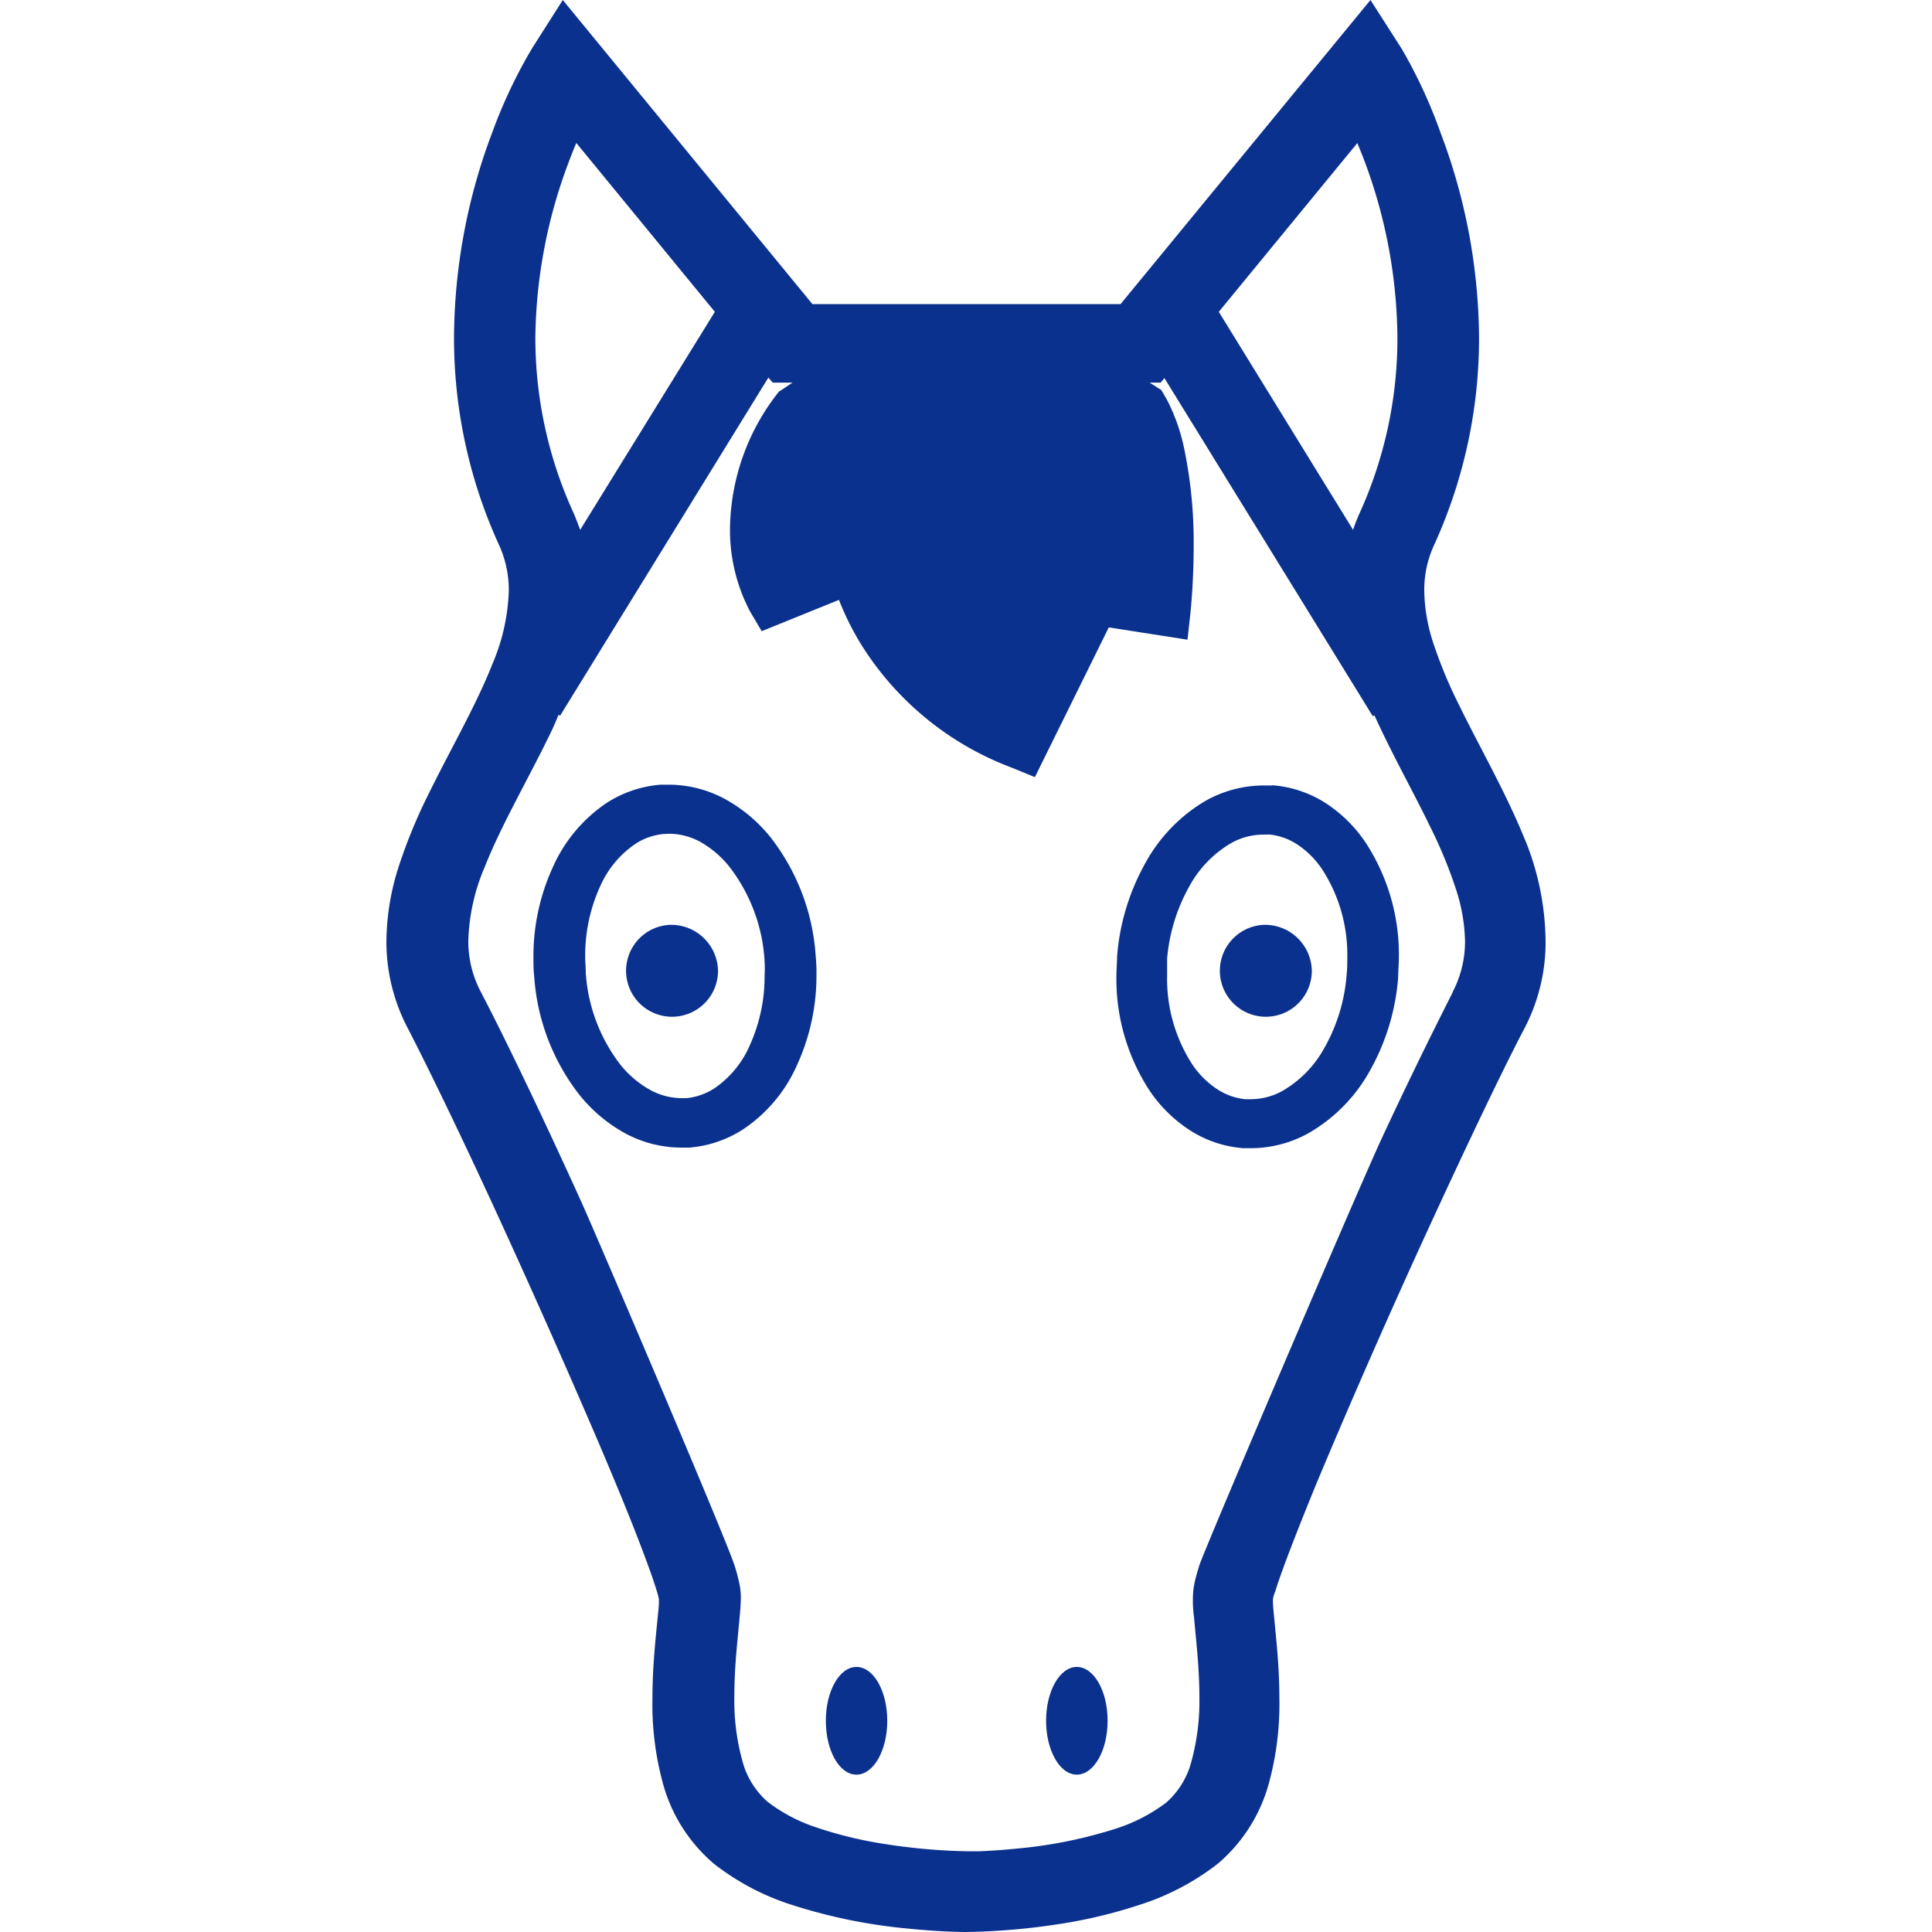
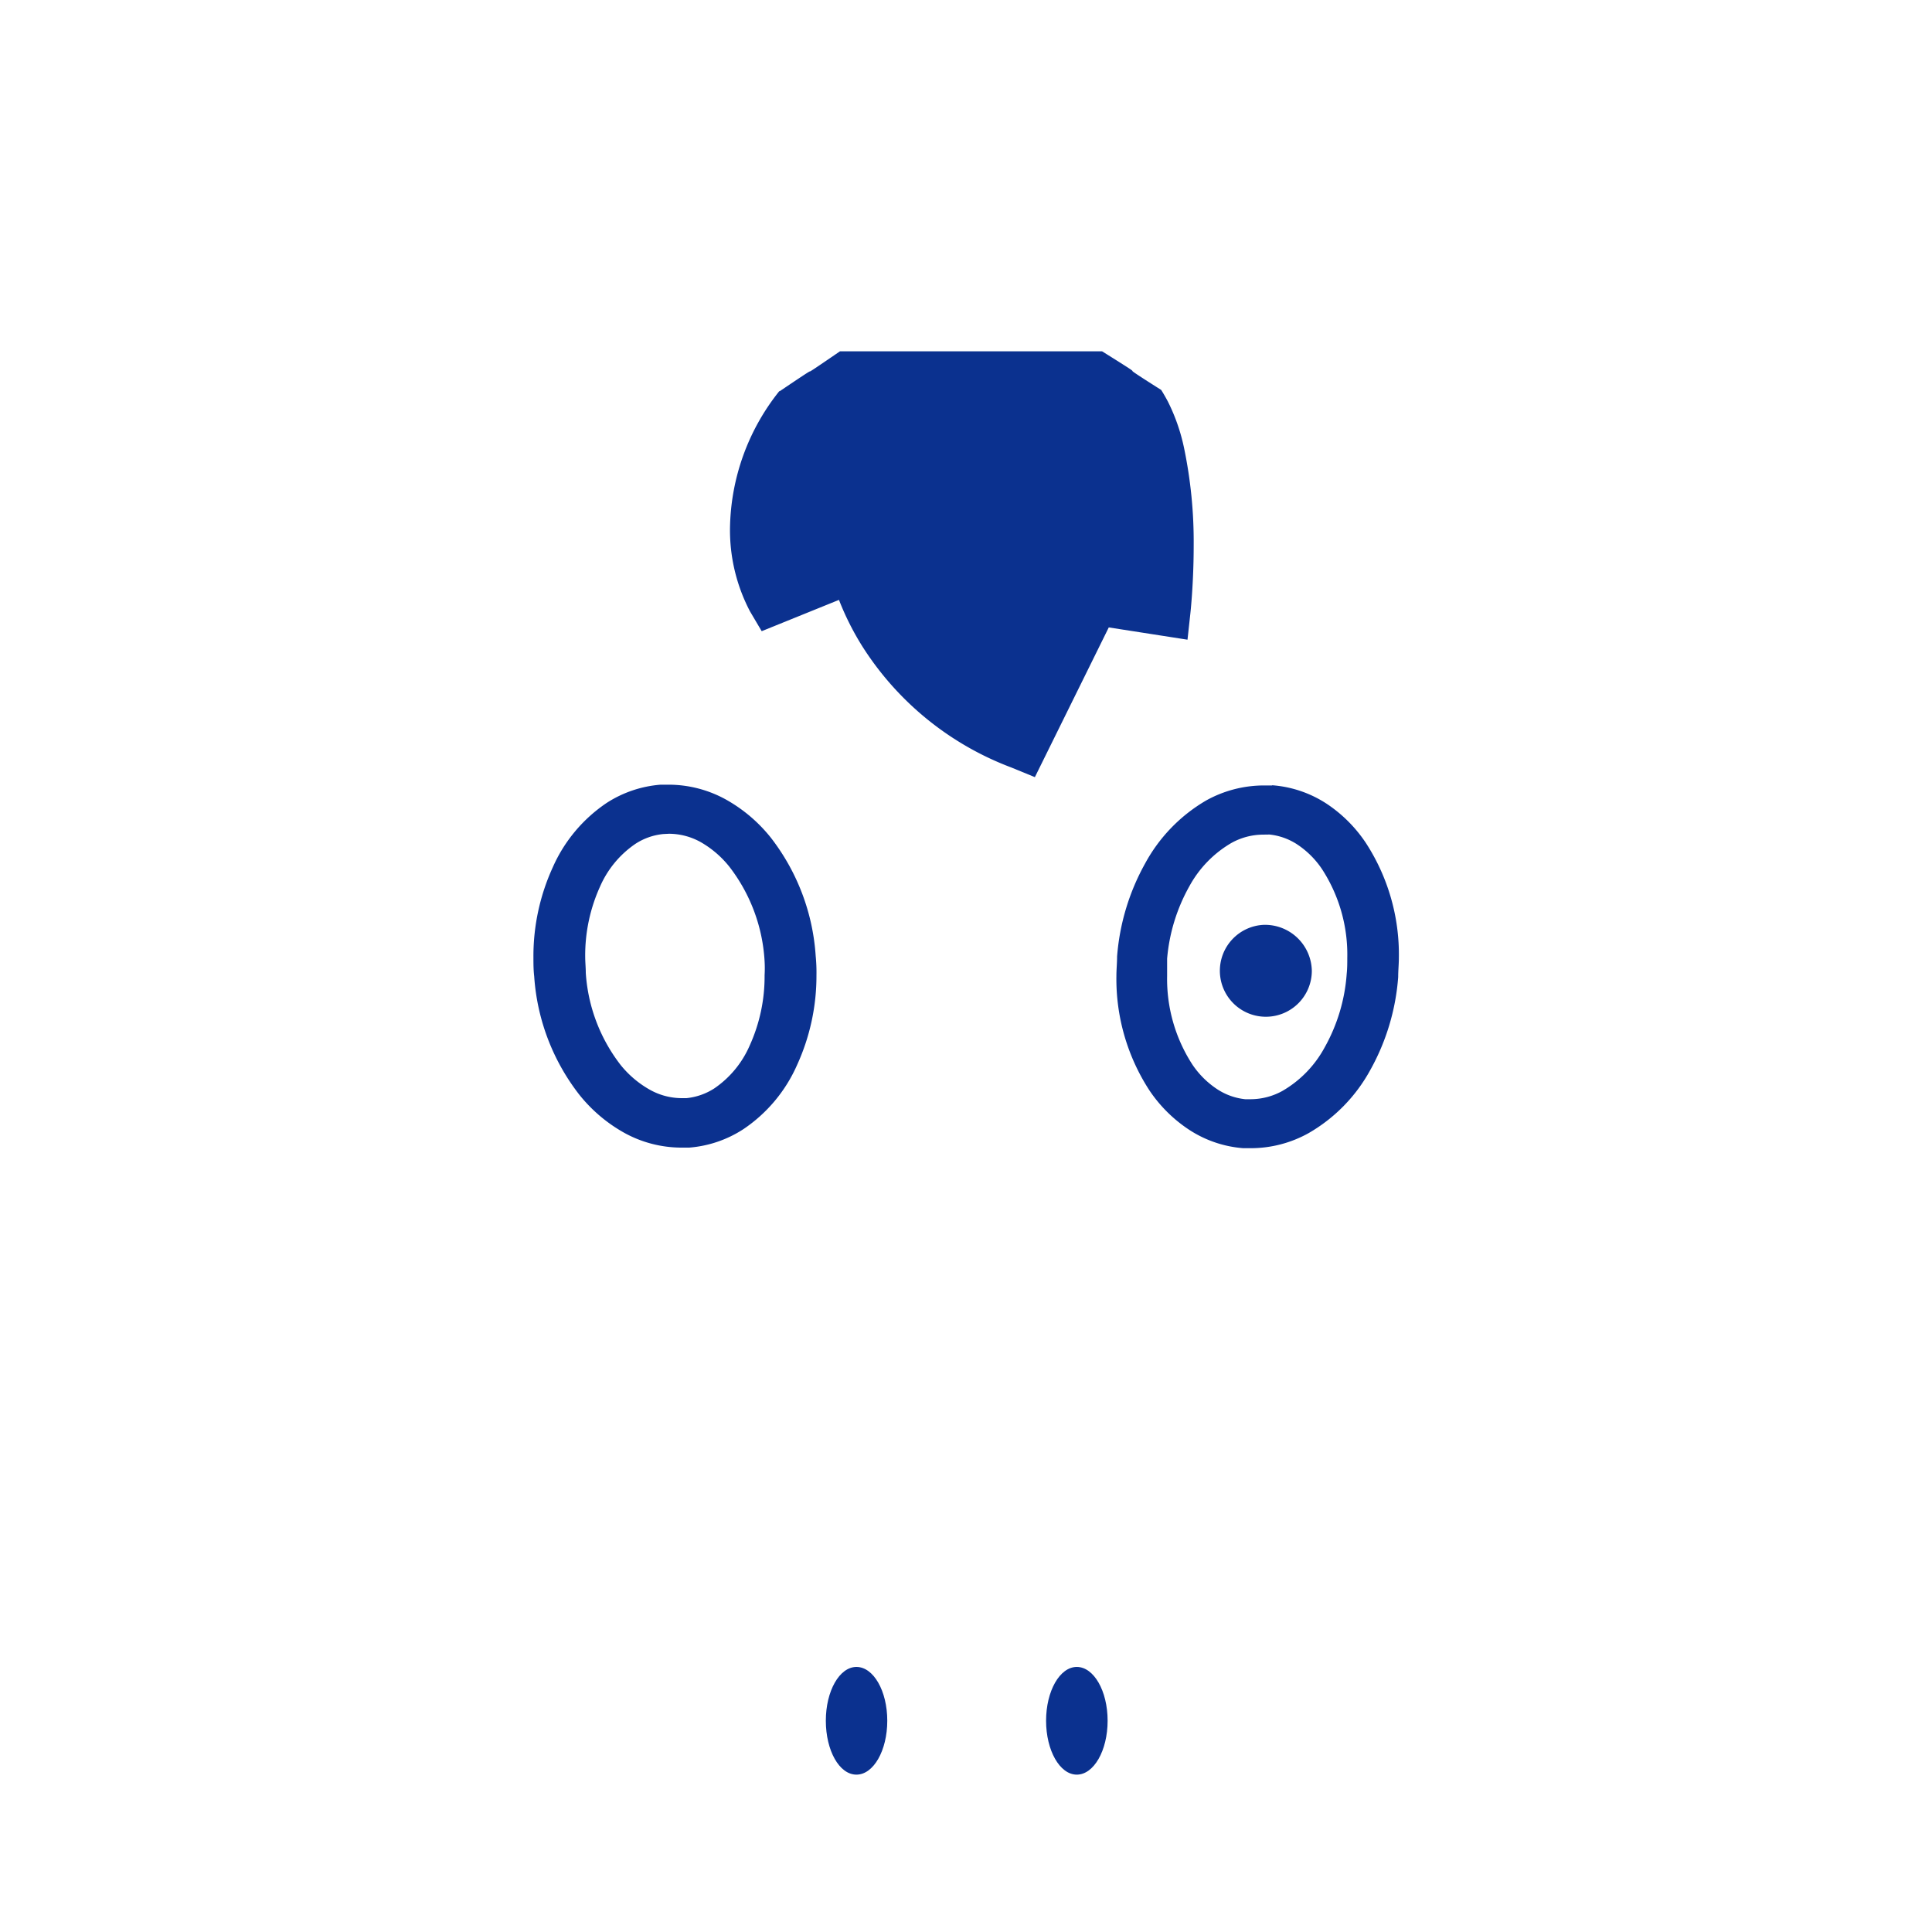
<svg xmlns="http://www.w3.org/2000/svg" width="20" height="20">
  <defs>
    <clipPath id="a">
      <path data-name="Rectangle 1678" fill="#0b318f" d="M0 0h12v20H0z" />
    </clipPath>
  </defs>
  <path data-name="Rectangle 1643" fill="none" d="M0 0h20v20H0z" />
  <g data-name="Group 842" clip-path="url(#a)" fill="#0b318f" transform="translate(4)">
-     <path data-name="Path 924" d="M11.787 8.694c-.2-.494-.468-.955-.681-1.392a4.7 4.7 0 01-.262-.626 1.809 1.809 0 01-.1-.554 1.109 1.109 0 01.1-.476 5.153 5.153 0 00.467-2.155 6.073 6.073 0 00-.4-2.121 5.153 5.153 0 00-.4-.864L10.187 0 7.6 3.148H4.41L1.826 0l-.318.5a5.165 5.165 0 00-.41.865A6.069 6.069 0 00.7 3.489a5.149 5.149 0 00.467 2.155 1.123 1.123 0 01.1.476 2.094 2.094 0 01-.171.757c-.162.412-.422.861-.655 1.333a5.526 5.526 0 00-.306.737A2.6 2.6 0 000 9.74a1.926 1.926 0 00.219.9c.173.334.428.857.709 1.457.421.9.9 1.975 1.278 2.859.188.442.349.835.46 1.134.056.148.1.273.127.361a.838.838 0 01.028.105v.009a.933.933 0 01-.008.129c-.018.2-.059.526-.059.887a3.111 3.111 0 00.109.883 1.663 1.663 0 00.528.83 2.576 2.576 0 00.812.427 5.593 5.593 0 001.21.245C5.752 20 5.989 20 6 20a6.936 6.936 0 00.956-.081 5.1 5.1 0 00.84-.2 2.591 2.591 0 00.812-.427 1.666 1.666 0 00.527-.83 3.111 3.111 0 00.109-.883c0-.239-.018-.462-.036-.647l-.023-.24a1.545 1.545 0 01-.008-.129.264.264 0 01.023-.084c.06-.2.218-.608.419-1.1.307-.737.727-1.7 1.13-2.578s.793-1.7 1.033-2.157a1.929 1.929 0 00.218-.9 2.852 2.852 0 00-.213-1.052m-1.736-7.211a5.314 5.314 0 01.415 2.009 4.376 4.376 0 01-.395 1.83 1.714 1.714 0 00-.064.165l-1.39-2.257zM1.9 1.645c.022-.058.044-.114.066-.165L3.4 3.228 2.006 5.485a4.572 4.572 0 00-.064-.165 4.355 4.355 0 01-.4-1.83A5.285 5.285 0 011.9 1.645m9.138 8.628a49.99 49.99 0 00-.724 1.489c-.246.525-1.871 4.335-1.9 4.447-.017.057-.032.105-.044.158a.764.764 0 00-.021.169 1.259 1.259 0 00.012.21c.019.223.055.517.055.818a2.374 2.374 0 01-.08.661.855.855 0 01-.264.436 1.76 1.76 0 01-.546.277 4.786 4.786 0 01-1.016.2 6.593 6.593 0 01-.364.026H6a6.194 6.194 0 01-.86-.078 4.141 4.141 0 01-.672-.163 1.708 1.708 0 01-.522-.271.853.853 0 01-.264-.435 2.348 2.348 0 01-.08-.661c0-.2.015-.4.032-.574l.023-.244c.007-.075.012-.143.012-.21a.677.677 0 00-.012-.119 1.784 1.784 0 00-.052-.2c-.083-.269-1.46-3.489-1.587-3.767-.4-.883-.789-1.692-1.04-2.173a1.121 1.121 0 01-.13-.536 2.083 2.083 0 01.17-.758c.162-.412.423-.862.655-1.333a3.26 3.26 0 00.109-.242l.016.009 2.156-3.5.046.052h4.015l.039-.047 2.157 3.5.017-.009c.181.4.4.787.576 1.151a4.765 4.765 0 01.262.631 1.844 1.844 0 01.1.556 1.134 1.134 0 01-.13.53" />
    <path data-name="Path 925" d="M4.866 18.371c.176 0 .319-.249.319-.558s-.143-.557-.319-.557-.317.249-.317.557.139.558.317.558" />
    <path data-name="Path 926" d="M7.147 18.371c.176 0 .319-.249.319-.558s-.143-.557-.319-.557-.318.249-.318.557.142.558.318.558" />
    <path data-name="Path 927" d="M2.925 8.631a.68.68 0 01.326.085 1.038 1.038 0 01.3.257 1.763 1.763 0 01.364.976 1.291 1.291 0 010 .148 1.727 1.727 0 01-.155.728 1.034 1.034 0 01-.367.443.65.65 0 01-.287.1h-.049a.678.678 0 01-.326-.085 1.046 1.046 0 01-.306-.258 1.739 1.739 0 01-.361-.954c0-.055-.006-.109-.006-.167a1.723 1.723 0 01.154-.727 1.036 1.036 0 01.368-.443.642.642 0 01.286-.1zm0-.508h-.086a1.2 1.2 0 00-.559.189 1.563 1.563 0 00-.558.667 2.211 2.211 0 00-.2.928c0 .066 0 .133.008.2a2.236 2.236 0 00.466 1.224 1.58 1.58 0 00.463.394 1.227 1.227 0 00.591.155h.085a1.2 1.2 0 00.559-.19 1.555 1.555 0 00.558-.667 2.219 2.219 0 00.2-.927 1.734 1.734 0 00-.008-.2 2.235 2.235 0 00-.464-1.224 1.58 1.58 0 00-.463-.394 1.229 1.229 0 00-.591-.155" />
-     <path data-name="Path 928" d="M2.933 9.574a.476.476 0 10.5.476.485.485 0 00-.5-.476z" />
    <path data-name="Path 929" d="M9.142 8.639a.647.647 0 01.283.1.92.92 0 01.261.259 1.623 1.623 0 01.261.919c0 .052 0 .106-.006.164a1.817 1.817 0 01-.229.763 1.154 1.154 0 01-.436.449.682.682 0 01-.325.086H8.89a.651.651 0 01-.284-.1.918.918 0 01-.262-.258 1.628 1.628 0 01-.262-.918v-.179a1.85 1.85 0 01.23-.749 1.161 1.161 0 01.436-.449.68.68 0 01.325-.086zm.025-.508h-.088a1.234 1.234 0 00-.592.155 1.683 1.683 0 00-.633.653 2.349 2.349 0 00-.29.963c0 .067-.007.134-.007.2a2.115 2.115 0 00.342 1.186 1.463 1.463 0 00.412.408 1.189 1.189 0 00.559.19h.084a1.229 1.229 0 00.591-.155 1.686 1.686 0 00.64-.654 2.326 2.326 0 00.289-.963c0-.068.007-.135.007-.2a2.118 2.118 0 00-.341-1.187 1.453 1.453 0 00-.41-.409 1.191 1.191 0 00-.559-.189" />
    <path data-name="Path 930" d="M9.08 9.574a.476.476 0 10.5.476.485.485 0 00-.5-.476" />
    <path data-name="Path 931" d="M4.069 4.047a2.322 2.322 0 00-.512 1.412 1.81 1.81 0 00.207.87l.121.205.8-.324a2.847 2.847 0 00.245.486 3.133 3.133 0 001.539 1.249l.244.1.765-1.55.815.127.03-.275s.034-.306.034-.7a4.769 4.769 0 00-.1-1.011 1.967 1.967 0 00-.168-.481 1.996 1.996 0 00-.068-.118c-.6-.38.008-.013-.612-.4H4.695c-.607.416-.013 0-.625.414" />
  </g>
</svg>